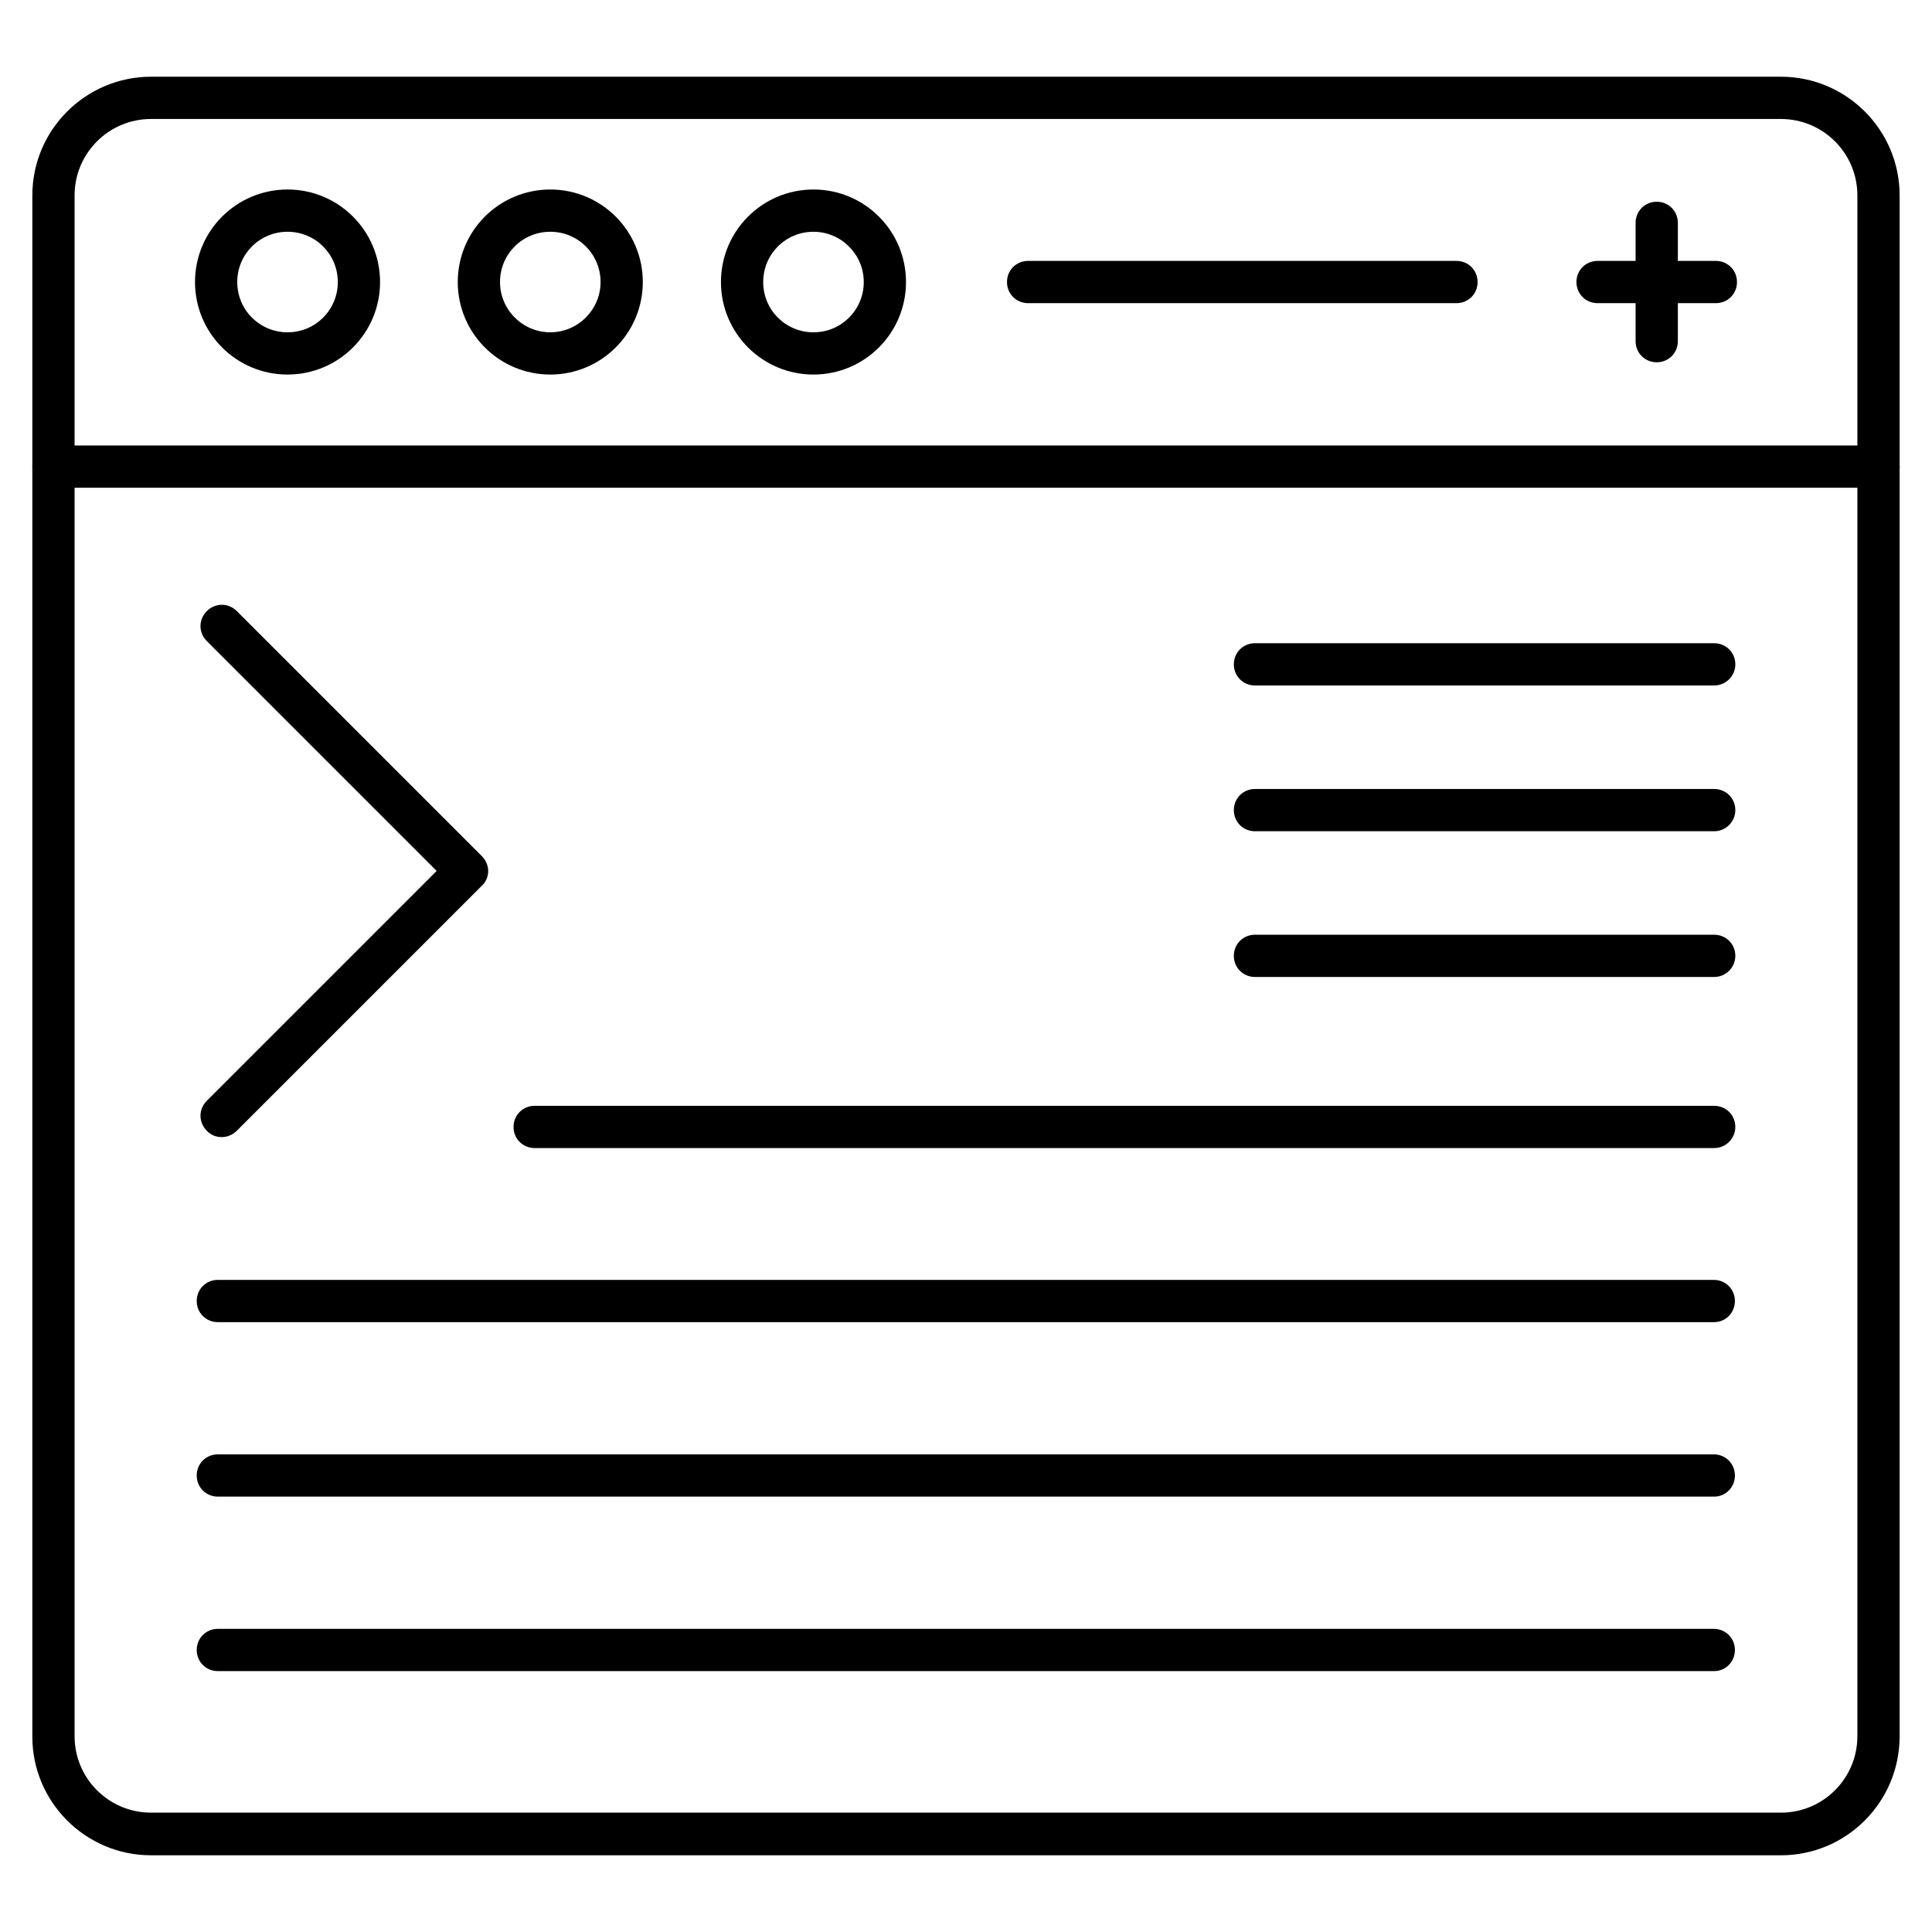
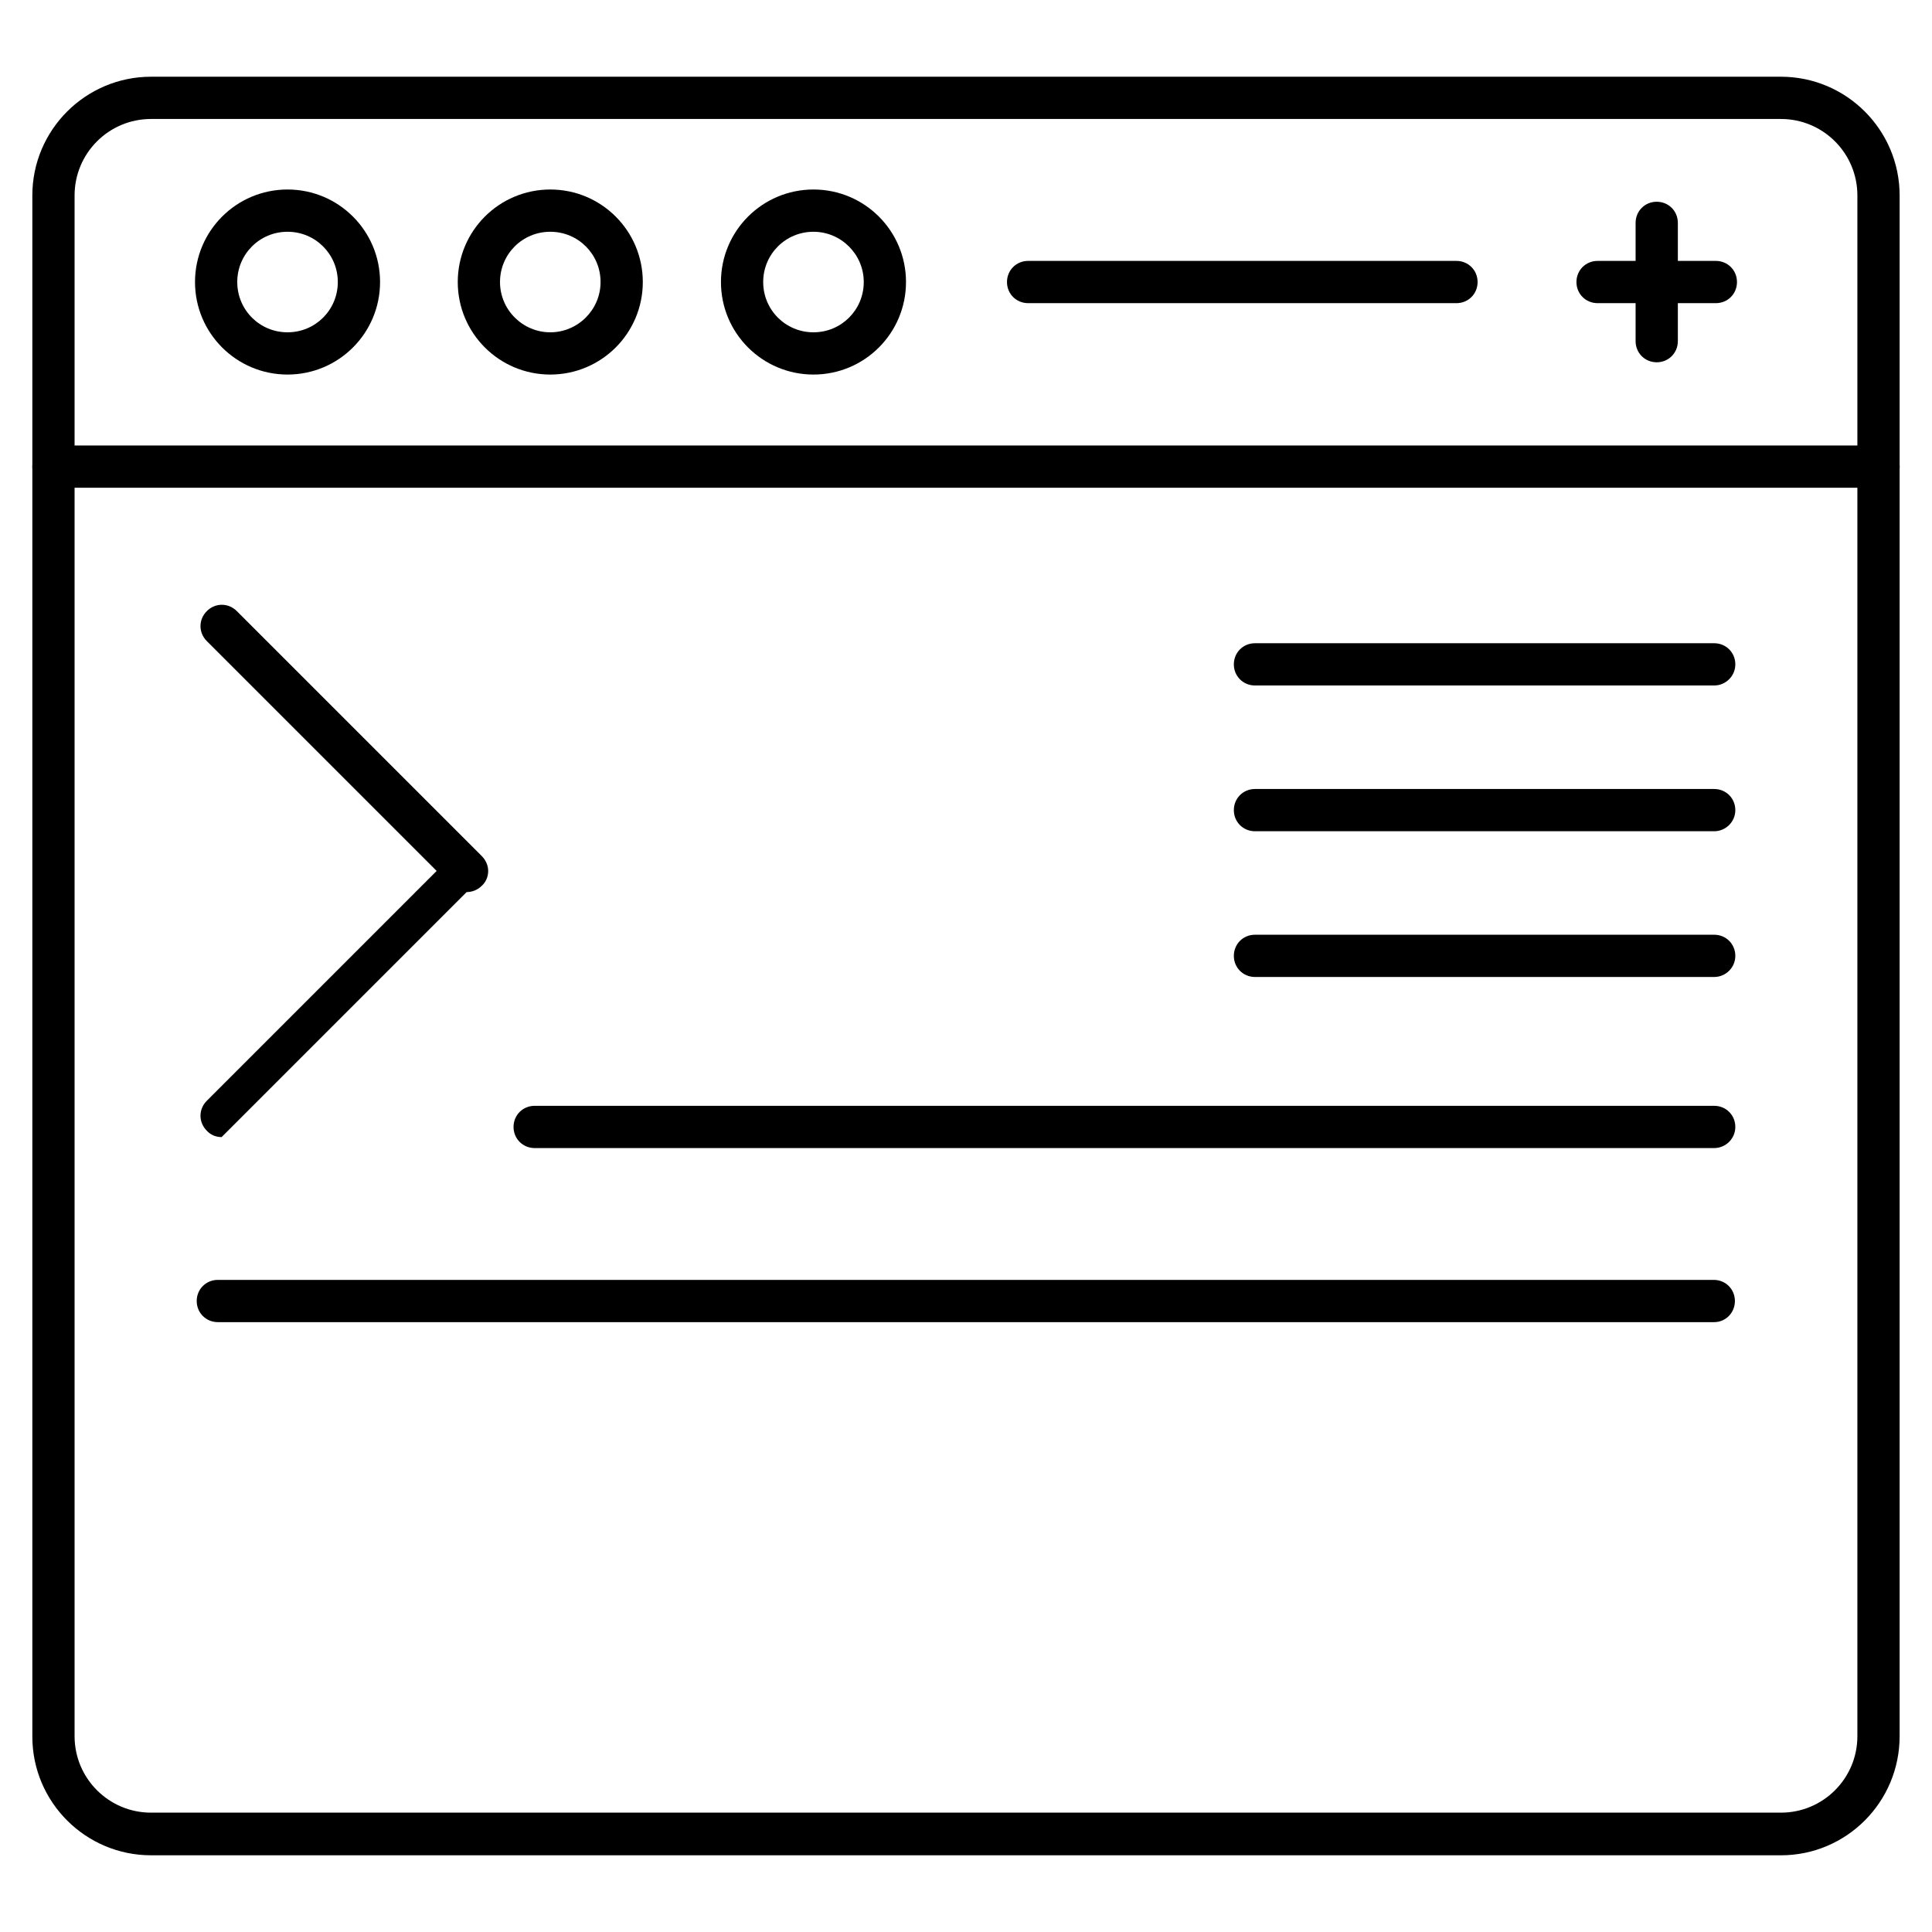
<svg xmlns="http://www.w3.org/2000/svg" fill="#000000" width="800px" height="800px" version="1.1" viewBox="144 144 512 512">
  <g>
    <path d="m615.96 635.67h-431.93c-17.352 0-31.461-14.105-31.461-31.457v-408.42c0-17.352 14.105-31.461 31.461-31.461h431.93c17.352 0 31.461 14.105 31.461 31.461v408.31c0 17.465-14.109 31.57-31.461 31.57zm-431.93-460.14c-11.195 0-20.266 9.07-20.266 20.266v408.31c0 11.195 9.07 20.266 20.266 20.266h431.93c11.195 0 20.266-9.07 20.266-20.266v-408.31c0-11.195-9.07-20.266-20.266-20.266h-431.93z" />
    <path d="m641.83 273.26h-483.66c-3.137 0-5.598-2.465-5.598-5.598 0-3.137 2.465-5.598 5.598-5.598h483.66c3.137 0 5.598 2.465 5.598 5.598 0 3.137-2.465 5.598-5.598 5.598z" />
    <path d="m220.2 243.26c-13.547 0-24.52-10.973-24.52-24.52s10.973-24.52 24.52-24.52c13.547 0 24.52 10.973 24.52 24.52s-10.973 24.52-24.52 24.52zm0-37.84c-7.391 0-13.324 5.934-13.324 13.324 0 7.387 5.934 13.32 13.324 13.32 7.391 0 13.324-5.934 13.324-13.324-0.004-7.387-5.938-13.32-13.324-13.32z" />
    <path d="m289.83 243.26c-13.547 0-24.52-10.973-24.52-24.52s10.973-24.52 24.52-24.52 24.52 10.973 24.52 24.52-10.973 24.52-24.52 24.52zm0-37.84c-7.391 0-13.324 5.934-13.324 13.324 0 7.387 6.047 13.32 13.324 13.32 7.277 0 13.324-5.934 13.324-13.324 0-7.387-5.934-13.32-13.324-13.32z" />
    <path d="m359.58 243.26c-13.547 0-24.52-10.973-24.52-24.52s10.973-24.52 24.52-24.52 24.52 10.973 24.52 24.52-10.973 24.52-24.52 24.52zm0-37.84c-7.391 0-13.324 5.934-13.324 13.324 0 7.387 5.934 13.32 13.324 13.32s13.324-5.934 13.324-13.324c0-7.387-6.047-13.32-13.324-13.32z" />
    <path d="m529.98 224.34h-113.52c-3.137 0-5.598-2.465-5.598-5.598 0-3.137 2.465-5.598 5.598-5.598h113.52c3.137 0 5.598 2.465 5.598 5.598 0 3.137-2.461 5.598-5.598 5.598z" />
    <path d="m598.72 224.34h-31.348c-3.137 0-5.598-2.465-5.598-5.598 0-3.137 2.465-5.598 5.598-5.598h31.348c3.137 0 5.598 2.465 5.598 5.598 0 3.137-2.461 5.598-5.598 5.598z" />
    <path d="m583.05 240.01c-3.137 0-5.598-2.465-5.598-5.598v-31.348c0-3.137 2.465-5.598 5.598-5.598 3.137 0 5.598 2.465 5.598 5.598v31.348c0 3.133-2.465 5.598-5.598 5.598z" />
-     <path d="m202.73 445.34c-1.457 0-2.91-0.559-3.918-1.68-2.238-2.238-2.238-5.711 0-7.949l60.906-60.906-60.906-60.906c-2.238-2.238-2.238-5.711 0-7.949s5.711-2.238 7.949 0l64.934 64.934c1.008 1.008 1.68 2.465 1.68 3.918 0 1.457-0.559 2.91-1.68 3.918l-64.934 64.934c-1.121 1.129-2.578 1.688-4.031 1.688z" />
+     <path d="m202.73 445.34c-1.457 0-2.91-0.559-3.918-1.68-2.238-2.238-2.238-5.711 0-7.949l60.906-60.906-60.906-60.906c-2.238-2.238-2.238-5.711 0-7.949s5.711-2.238 7.949 0l64.934 64.934c1.008 1.008 1.68 2.465 1.68 3.918 0 1.457-0.559 2.91-1.68 3.918c-1.121 1.129-2.578 1.688-4.031 1.688z" />
    <path d="m598.28 494.38h-396.55c-3.137 0-5.598-2.465-5.598-5.598 0-3.137 2.465-5.598 5.598-5.598h396.44c3.137 0 5.598 2.465 5.598 5.598s-2.465 5.598-5.484 5.598z" />
-     <path d="m598.28 540.62h-396.55c-3.137 0-5.598-2.465-5.598-5.598 0-3.137 2.465-5.598 5.598-5.598h396.44c3.137 0 5.598 2.465 5.598 5.598 0 3.133-2.465 5.598-5.484 5.598z" />
-     <path d="m598.28 586.86h-396.55c-3.137 0-5.598-2.465-5.598-5.598 0-3.137 2.465-5.598 5.598-5.598h396.44c3.137 0 5.598 2.465 5.598 5.598 0 3.137-2.465 5.598-5.484 5.598z" />
    <path d="m598.28 325.66h-121.7c-3.137 0-5.598-2.465-5.598-5.598 0-3.137 2.465-5.598 5.598-5.598h121.7c3.137 0 5.598 2.465 5.598 5.598s-2.578 5.598-5.598 5.598z" />
    <path d="m598.28 364.29h-121.7c-3.137 0-5.598-2.465-5.598-5.598 0-3.137 2.465-5.598 5.598-5.598h121.7c3.137 0 5.598 2.465 5.598 5.598s-2.578 5.598-5.598 5.598z" />
    <path d="m598.28 402.91h-121.7c-3.137 0-5.598-2.465-5.598-5.598 0-3.137 2.465-5.598 5.598-5.598h121.7c3.137 0 5.598 2.465 5.598 5.598s-2.578 5.598-5.598 5.598z" />
    <path d="m598.28 448.25h-312.59c-3.137 0-5.598-2.465-5.598-5.598 0-3.137 2.465-5.598 5.598-5.598h312.59c3.137 0 5.598 2.465 5.598 5.598s-2.578 5.598-5.598 5.598z" />
  </g>
</svg>